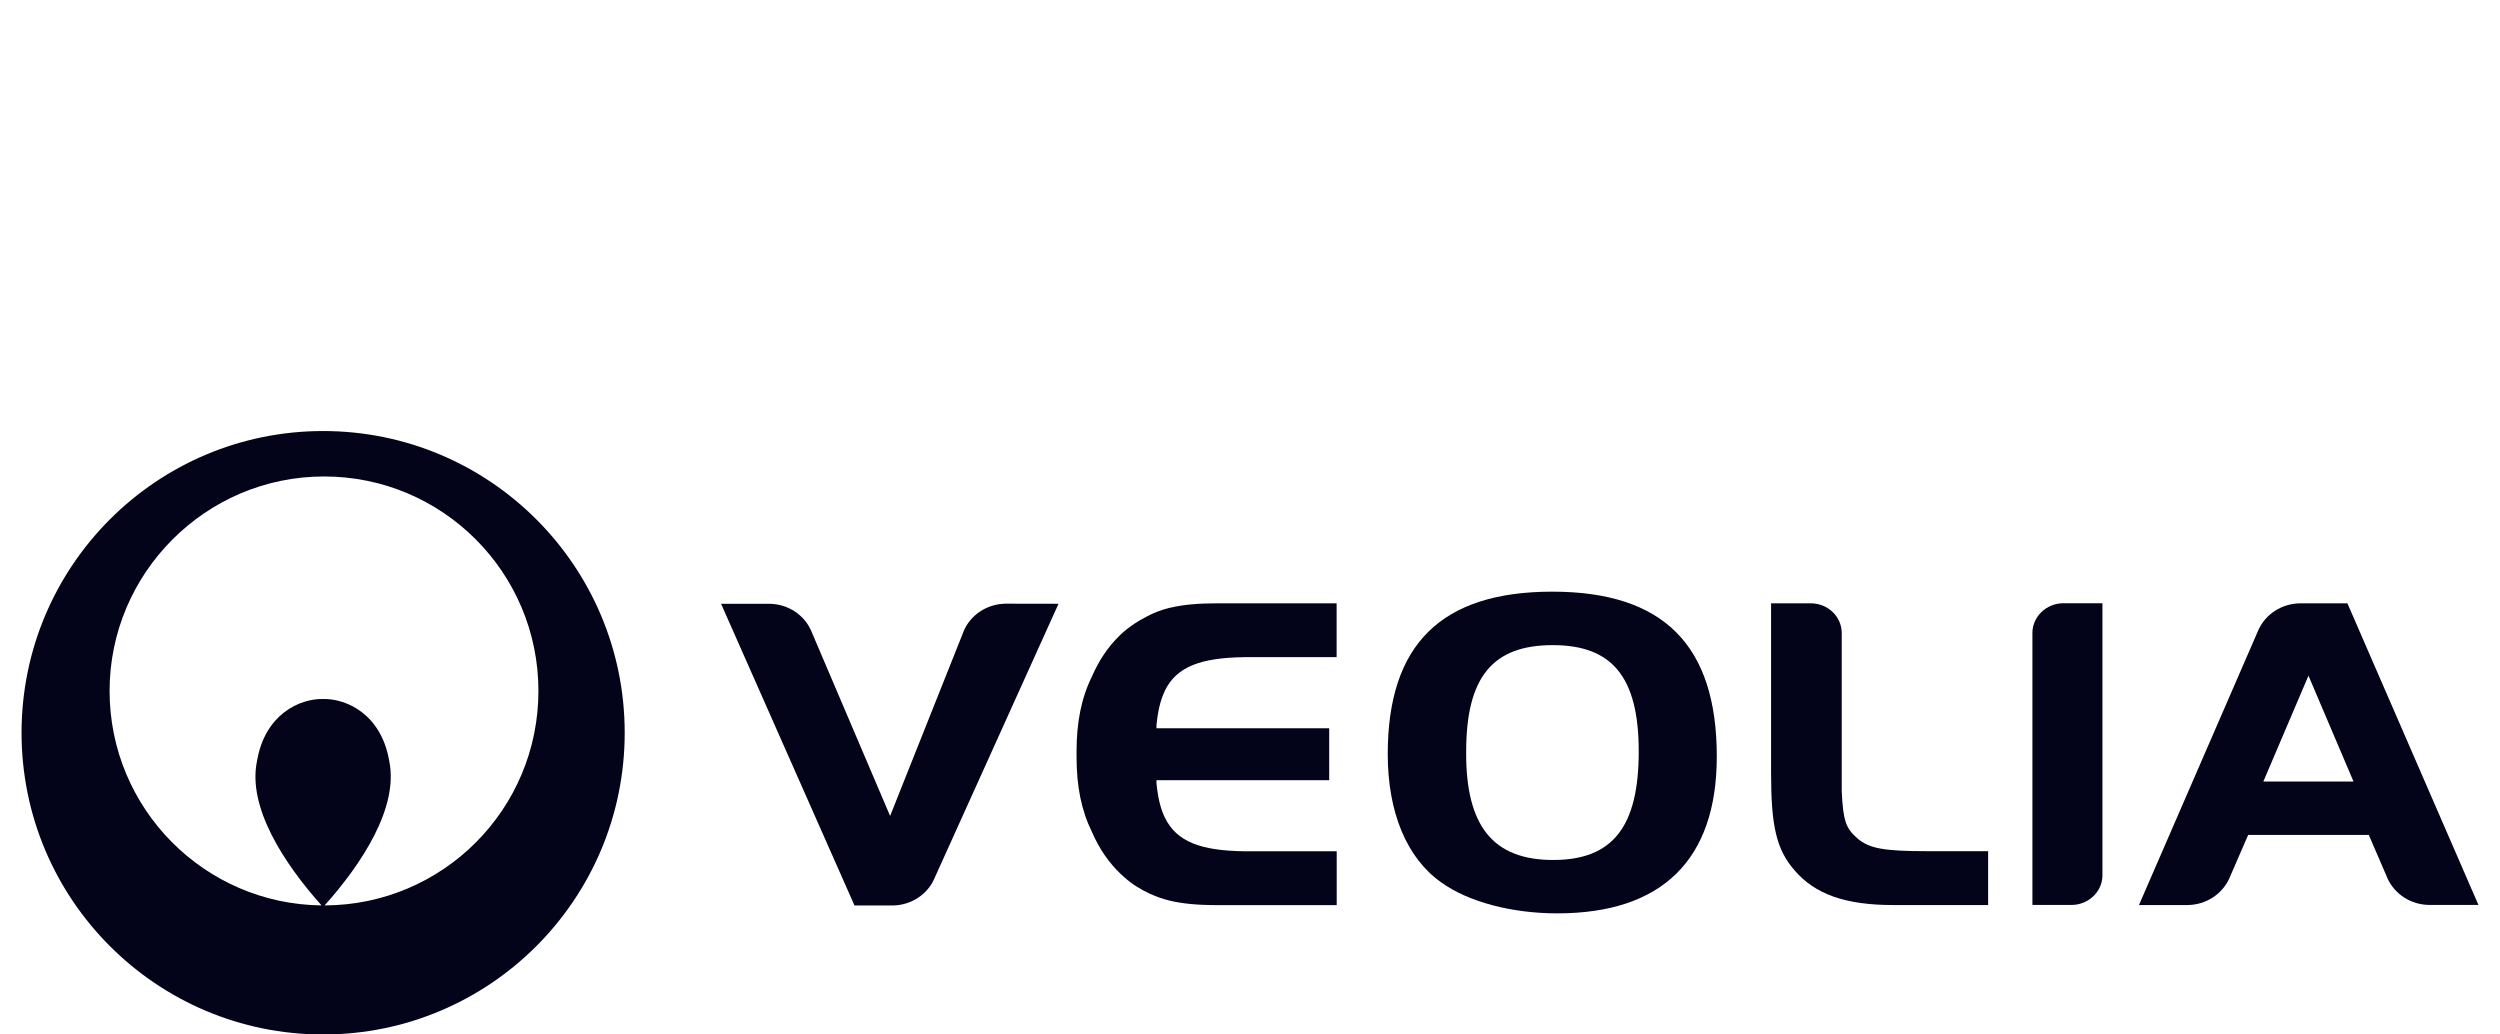
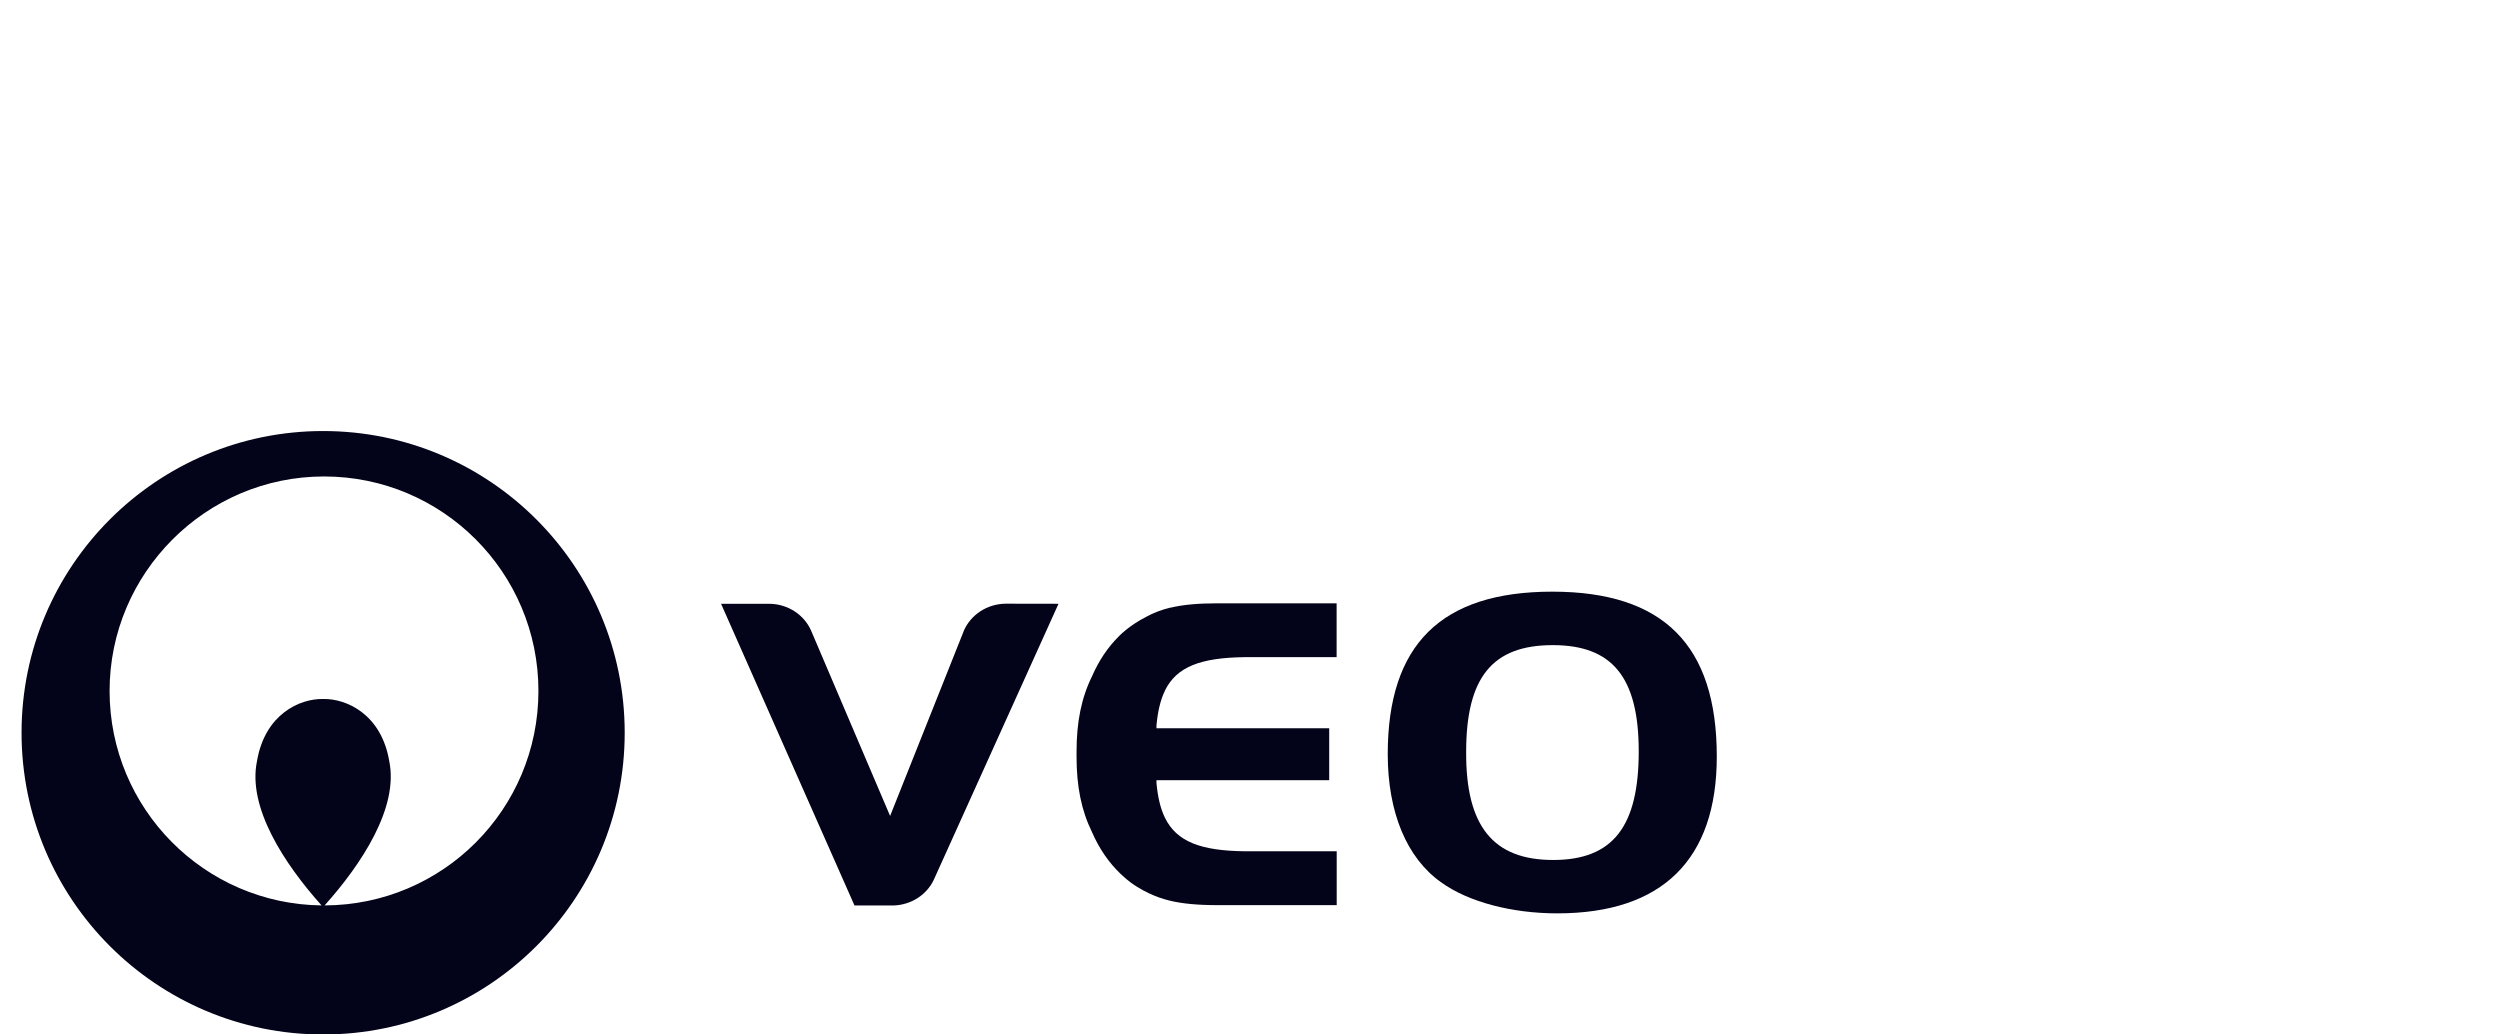
<svg xmlns="http://www.w3.org/2000/svg" width="116" height="48" viewBox="0 0 116 48" fill="none">
  <path d="M14.993 20C7.265 20 1 26.268 1 34C1 41.732 7.265 48 14.993 48C22.721 48 28.986 41.732 28.986 34C28.986 26.268 22.721 20 14.993 20ZM15.062 42.011C16.782 40.092 18.507 37.465 18.061 35.314C17.692 33.133 16.07 32.411 14.993 32.433C13.912 32.411 12.294 33.133 11.925 35.314C11.474 37.465 13.199 40.088 14.92 42.011C9.479 41.951 5.085 37.52 5.085 32.059C5.085 26.599 9.539 22.108 15.036 22.108C20.533 22.108 24.983 26.564 24.983 32.059C24.983 37.555 20.546 41.994 15.062 42.011Z" fill="#030419" />
  <path d="M72.257 42.38C70.146 42.38 68.125 41.848 66.872 40.942C65.271 39.813 64.391 37.692 64.391 34.992C64.391 29.904 66.872 27.453 72.025 27.453C77.179 27.453 79.659 29.93 79.659 35.103C79.659 39.882 77.132 42.38 72.257 42.38ZM72.047 29.934C69.24 29.934 68.03 31.437 68.03 34.884C68.009 38.336 69.283 39.903 72.068 39.903C74.853 39.903 76.037 38.336 76.037 34.863C76.037 31.39 74.784 29.934 72.047 29.934Z" fill="#030419" />
-   <path d="M89.43 39.495C87.404 39.495 86.743 39.371 86.19 38.907C85.662 38.443 85.521 38.13 85.456 36.705V29.359C85.448 28.612 84.825 28.007 84.044 27.994H82.178V35.863C82.178 38.319 82.422 39.409 83.259 40.375C84.207 41.487 85.615 41.994 87.842 41.994H92.249V39.495" fill="#030419" />
-   <path d="M108.92 27.994H106.705C105.847 28.015 105.122 28.509 104.796 29.217L99.248 41.994H101.492C102.367 41.99 103.114 41.479 103.44 40.757L104.315 38.74H109.911L110.79 40.775C111.121 41.487 111.863 41.985 112.73 41.99H115M105.019 36.263L107.113 31.351L109.203 36.263H105.019Z" fill="#030419" />
-   <path d="M95.716 27.99C94.944 28.007 94.322 28.604 94.304 29.338V41.99H96.128C96.905 41.981 97.535 41.384 97.553 40.646V27.99" fill="#030419" />
  <path d="M46.648 28.011C45.79 28.028 45.056 28.526 44.734 29.239L41.301 37.86L37.633 29.256C37.315 28.535 36.573 28.028 35.702 28.015H33.457L39.649 42.015H41.434C42.271 41.998 42.992 41.522 43.322 40.835L49.115 28.015" fill="#030419" />
  <path d="M54.05 32.047C54.595 30.935 55.711 30.518 57.749 30.492H62.019V27.994H56.47C55.582 27.994 54.891 28.058 54.312 28.196H54.29C53.874 28.299 53.514 28.44 53.192 28.616C52.372 29.033 51.922 29.518 51.922 29.518C51.415 30.016 50.991 30.643 50.673 31.373C50.175 32.382 49.952 33.502 49.952 34.88V35.112C49.952 36.49 50.175 37.606 50.673 38.619C51.008 39.388 51.458 40.036 51.995 40.547C51.995 40.547 52.291 40.822 52.445 40.934C52.844 41.23 53.256 41.436 53.587 41.569C53.724 41.625 53.866 41.676 54.016 41.719C54.162 41.762 54.248 41.783 54.248 41.783C54.835 41.929 55.552 41.998 56.474 41.998H62.023V39.499H57.753C55.715 39.474 54.599 39.057 54.054 37.945C53.844 37.516 53.72 36.984 53.66 36.327V36.202H61.675V33.79H53.66V33.665C53.72 33.008 53.844 32.476 54.054 32.047" fill="#030419" />
</svg>